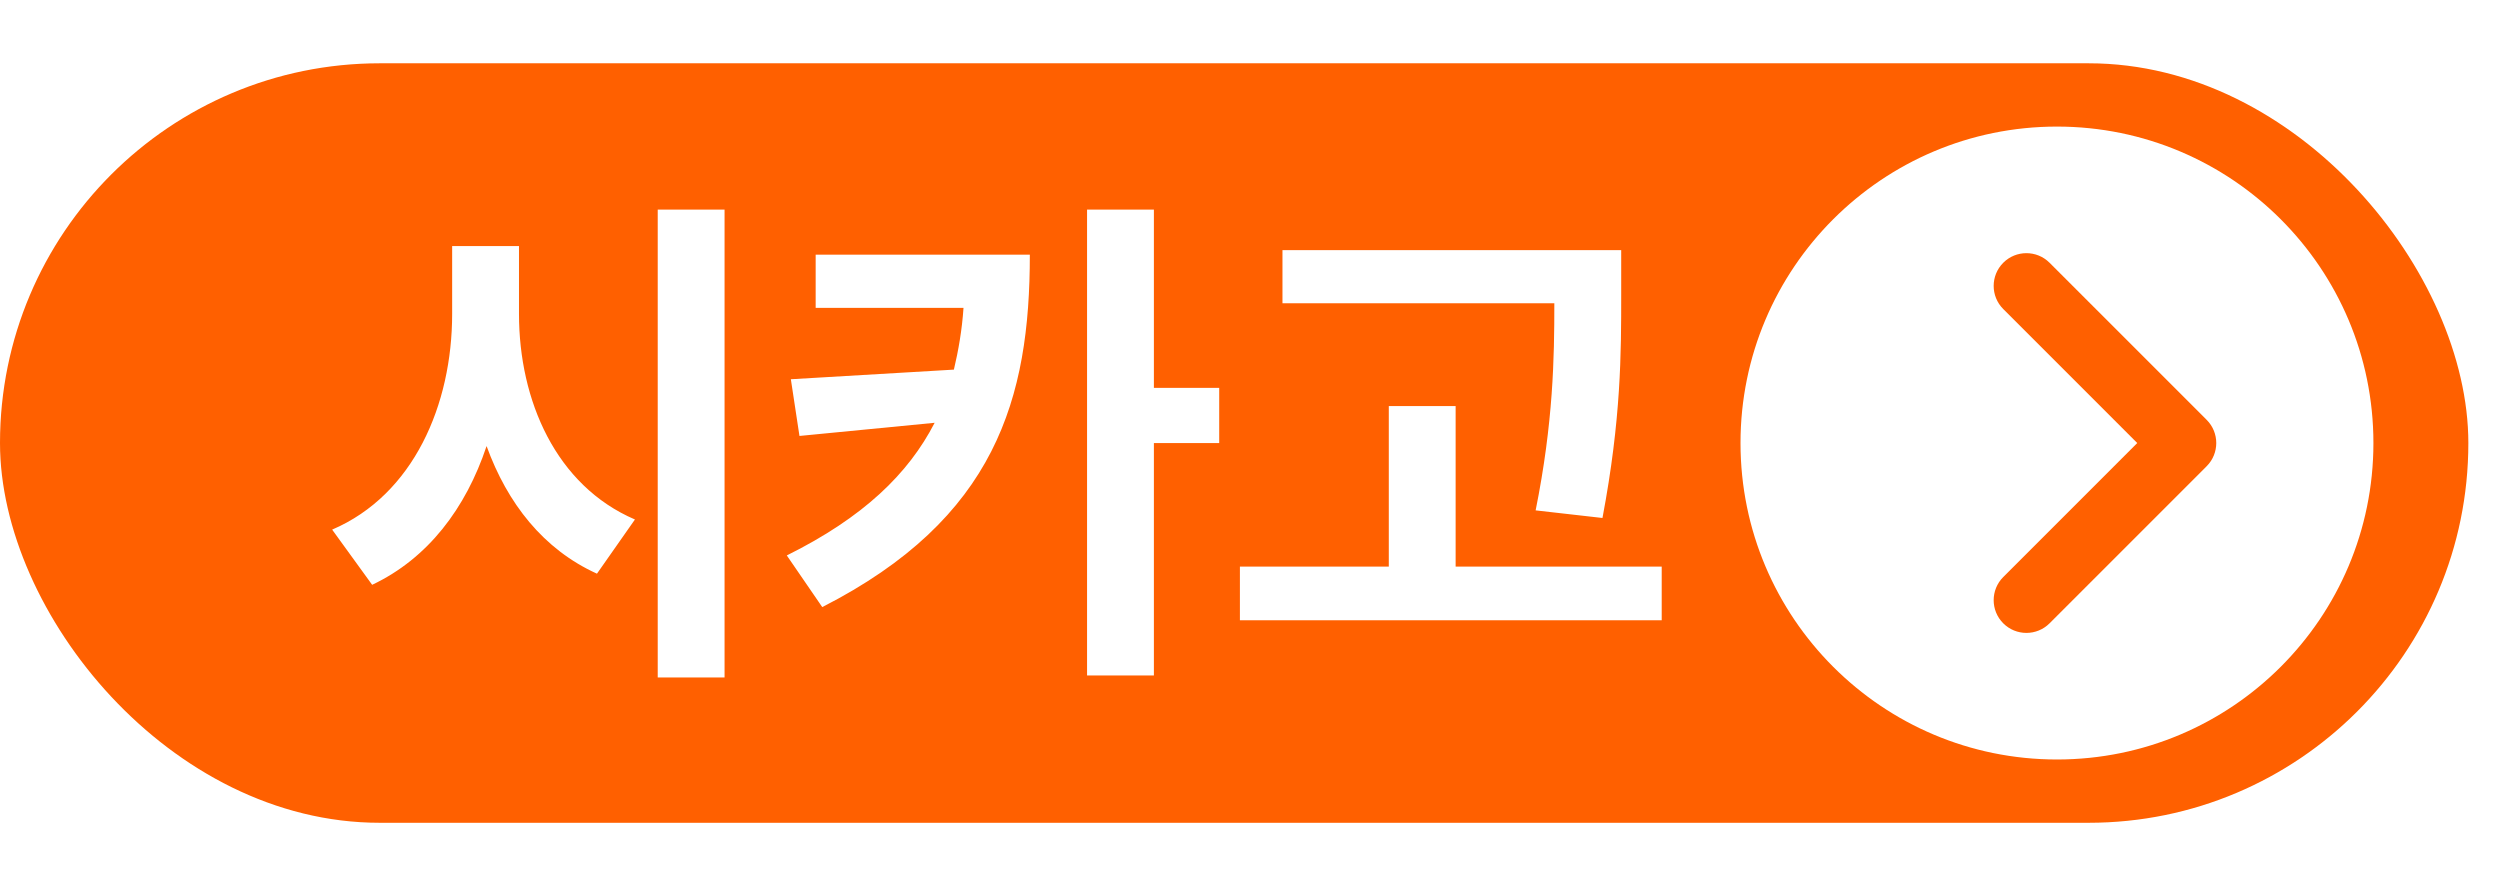
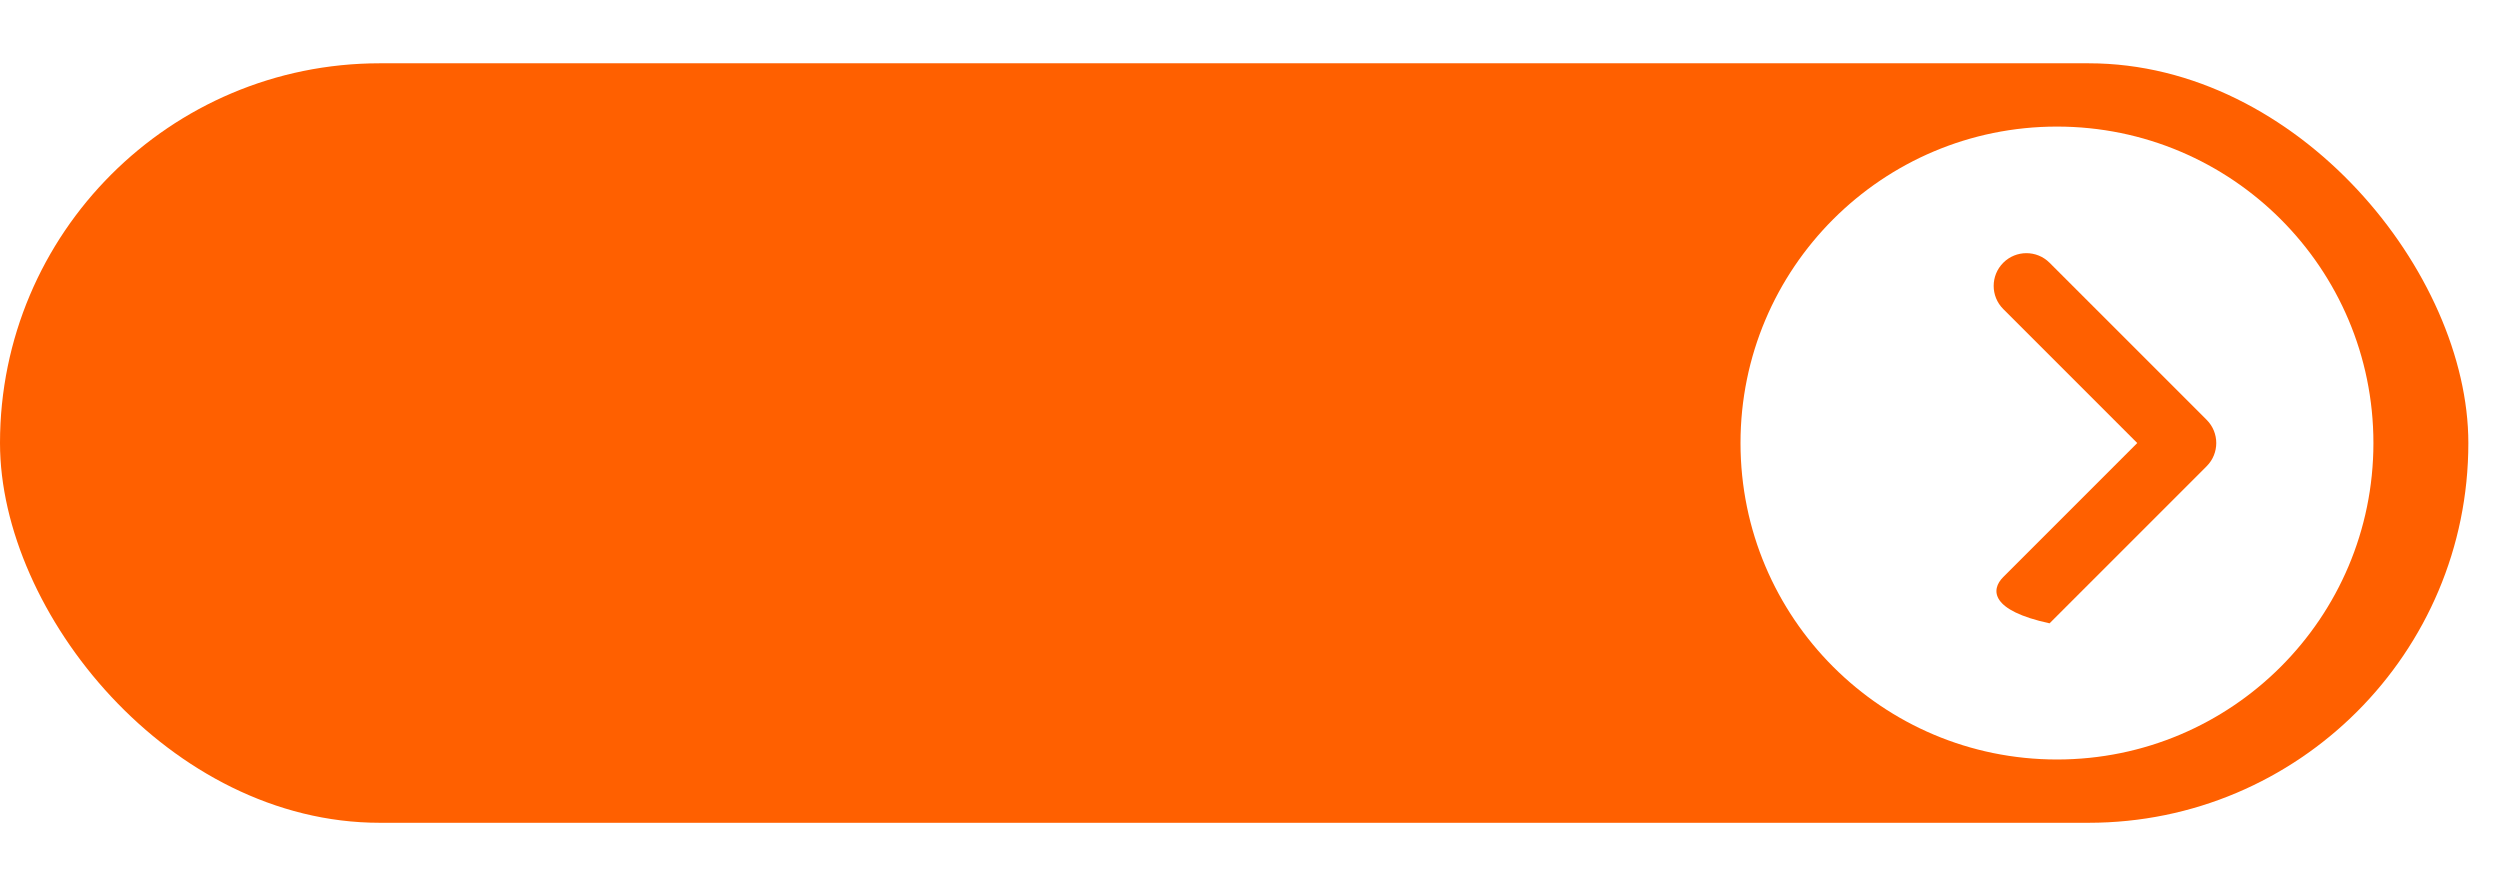
<svg xmlns="http://www.w3.org/2000/svg" width="79" height="28" viewBox="0 0 79 28" fill="none">
  <rect y="2" width="78" height="24" rx="12" fill="#FF6000" />
  <g filter="url(#filter0_d_414_197)">
    <path d="M76 14C76 19.523 71.523 24 66 24C60.477 24 56 19.523 56 14C56 8.477 60.477 4 66 4C71.523 4 76 8.477 76 14Z" fill="white" />
  </g>
-   <path d="M67.537 14L63.303 9.766C62.899 9.362 62.899 8.707 63.303 8.303C63.707 7.899 64.362 7.899 64.766 8.303L69.731 13.268C70.135 13.672 70.135 14.328 69.731 14.732L64.766 19.697C64.362 20.101 63.707 20.101 63.303 19.697C62.899 19.293 62.899 18.638 63.303 18.234L67.537 14Z" fill="#FF6000" />
-   <path d="M16.4 7.776H14.288V9.92C14.288 12.784 13.072 15.632 10.496 16.736L11.76 18.48C13.52 17.648 14.72 16.064 15.376 14.096C16.032 15.904 17.168 17.36 18.864 18.128L20.064 16.416C17.568 15.344 16.4 12.656 16.4 9.92V7.776ZM20.784 6.624V21.408H22.896V6.624H20.784ZM25.775 8.048V9.728H30.447C30.399 10.432 30.287 11.072 30.143 11.68L24.991 11.984L25.263 13.776L29.535 13.36C28.703 14.976 27.279 16.352 24.863 17.552L25.983 19.184C31.471 16.384 32.543 12.592 32.543 8.048H25.775ZM38.527 12.256H36.463V6.624H34.351V21.344H36.463V14H38.527V12.256ZM50.638 16.368C51.23 13.232 51.23 11.152 51.23 9.312V7.904H40.526V9.584H49.117C49.117 11.296 49.086 13.344 48.526 16.128L50.638 16.368ZM45.998 17.904V12.832H43.886V17.904H39.181V19.6H52.51V17.904H45.998Z" fill="white" />
+   <path d="M67.537 14L63.303 9.766C62.899 9.362 62.899 8.707 63.303 8.303C63.707 7.899 64.362 7.899 64.766 8.303L69.731 13.268C70.135 13.672 70.135 14.328 69.731 14.732L64.766 19.697C62.899 19.293 62.899 18.638 63.303 18.234L67.537 14Z" fill="#FF6000" />
  <defs>
    <filter id="filter0_d_414_197" x="51" y="2.28882e-05" width="28" height="28" filterUnits="userSpaceOnUse" color-interpolation-filters="sRGB">
      <feFlood flood-opacity="0" result="BackgroundImageFix" />
      <feColorMatrix in="SourceAlpha" type="matrix" values="0 0 0 0 0 0 0 0 0 0 0 0 0 0 0 0 0 0 127 0" result="hardAlpha" />
      <feOffset dx="-1" />
      <feGaussianBlur stdDeviation="2" />
      <feComposite in2="hardAlpha" operator="out" />
      <feColorMatrix type="matrix" values="0 0 0 0 0.071 0 0 0 0 0.071 0 0 0 0 0.071 0 0 0 0.1 0" />
      <feBlend mode="normal" in2="BackgroundImageFix" result="effect1_dropShadow_414_197" />
      <feBlend mode="normal" in="SourceGraphic" in2="effect1_dropShadow_414_197" result="shape" />
    </filter>
  </defs>
</svg>